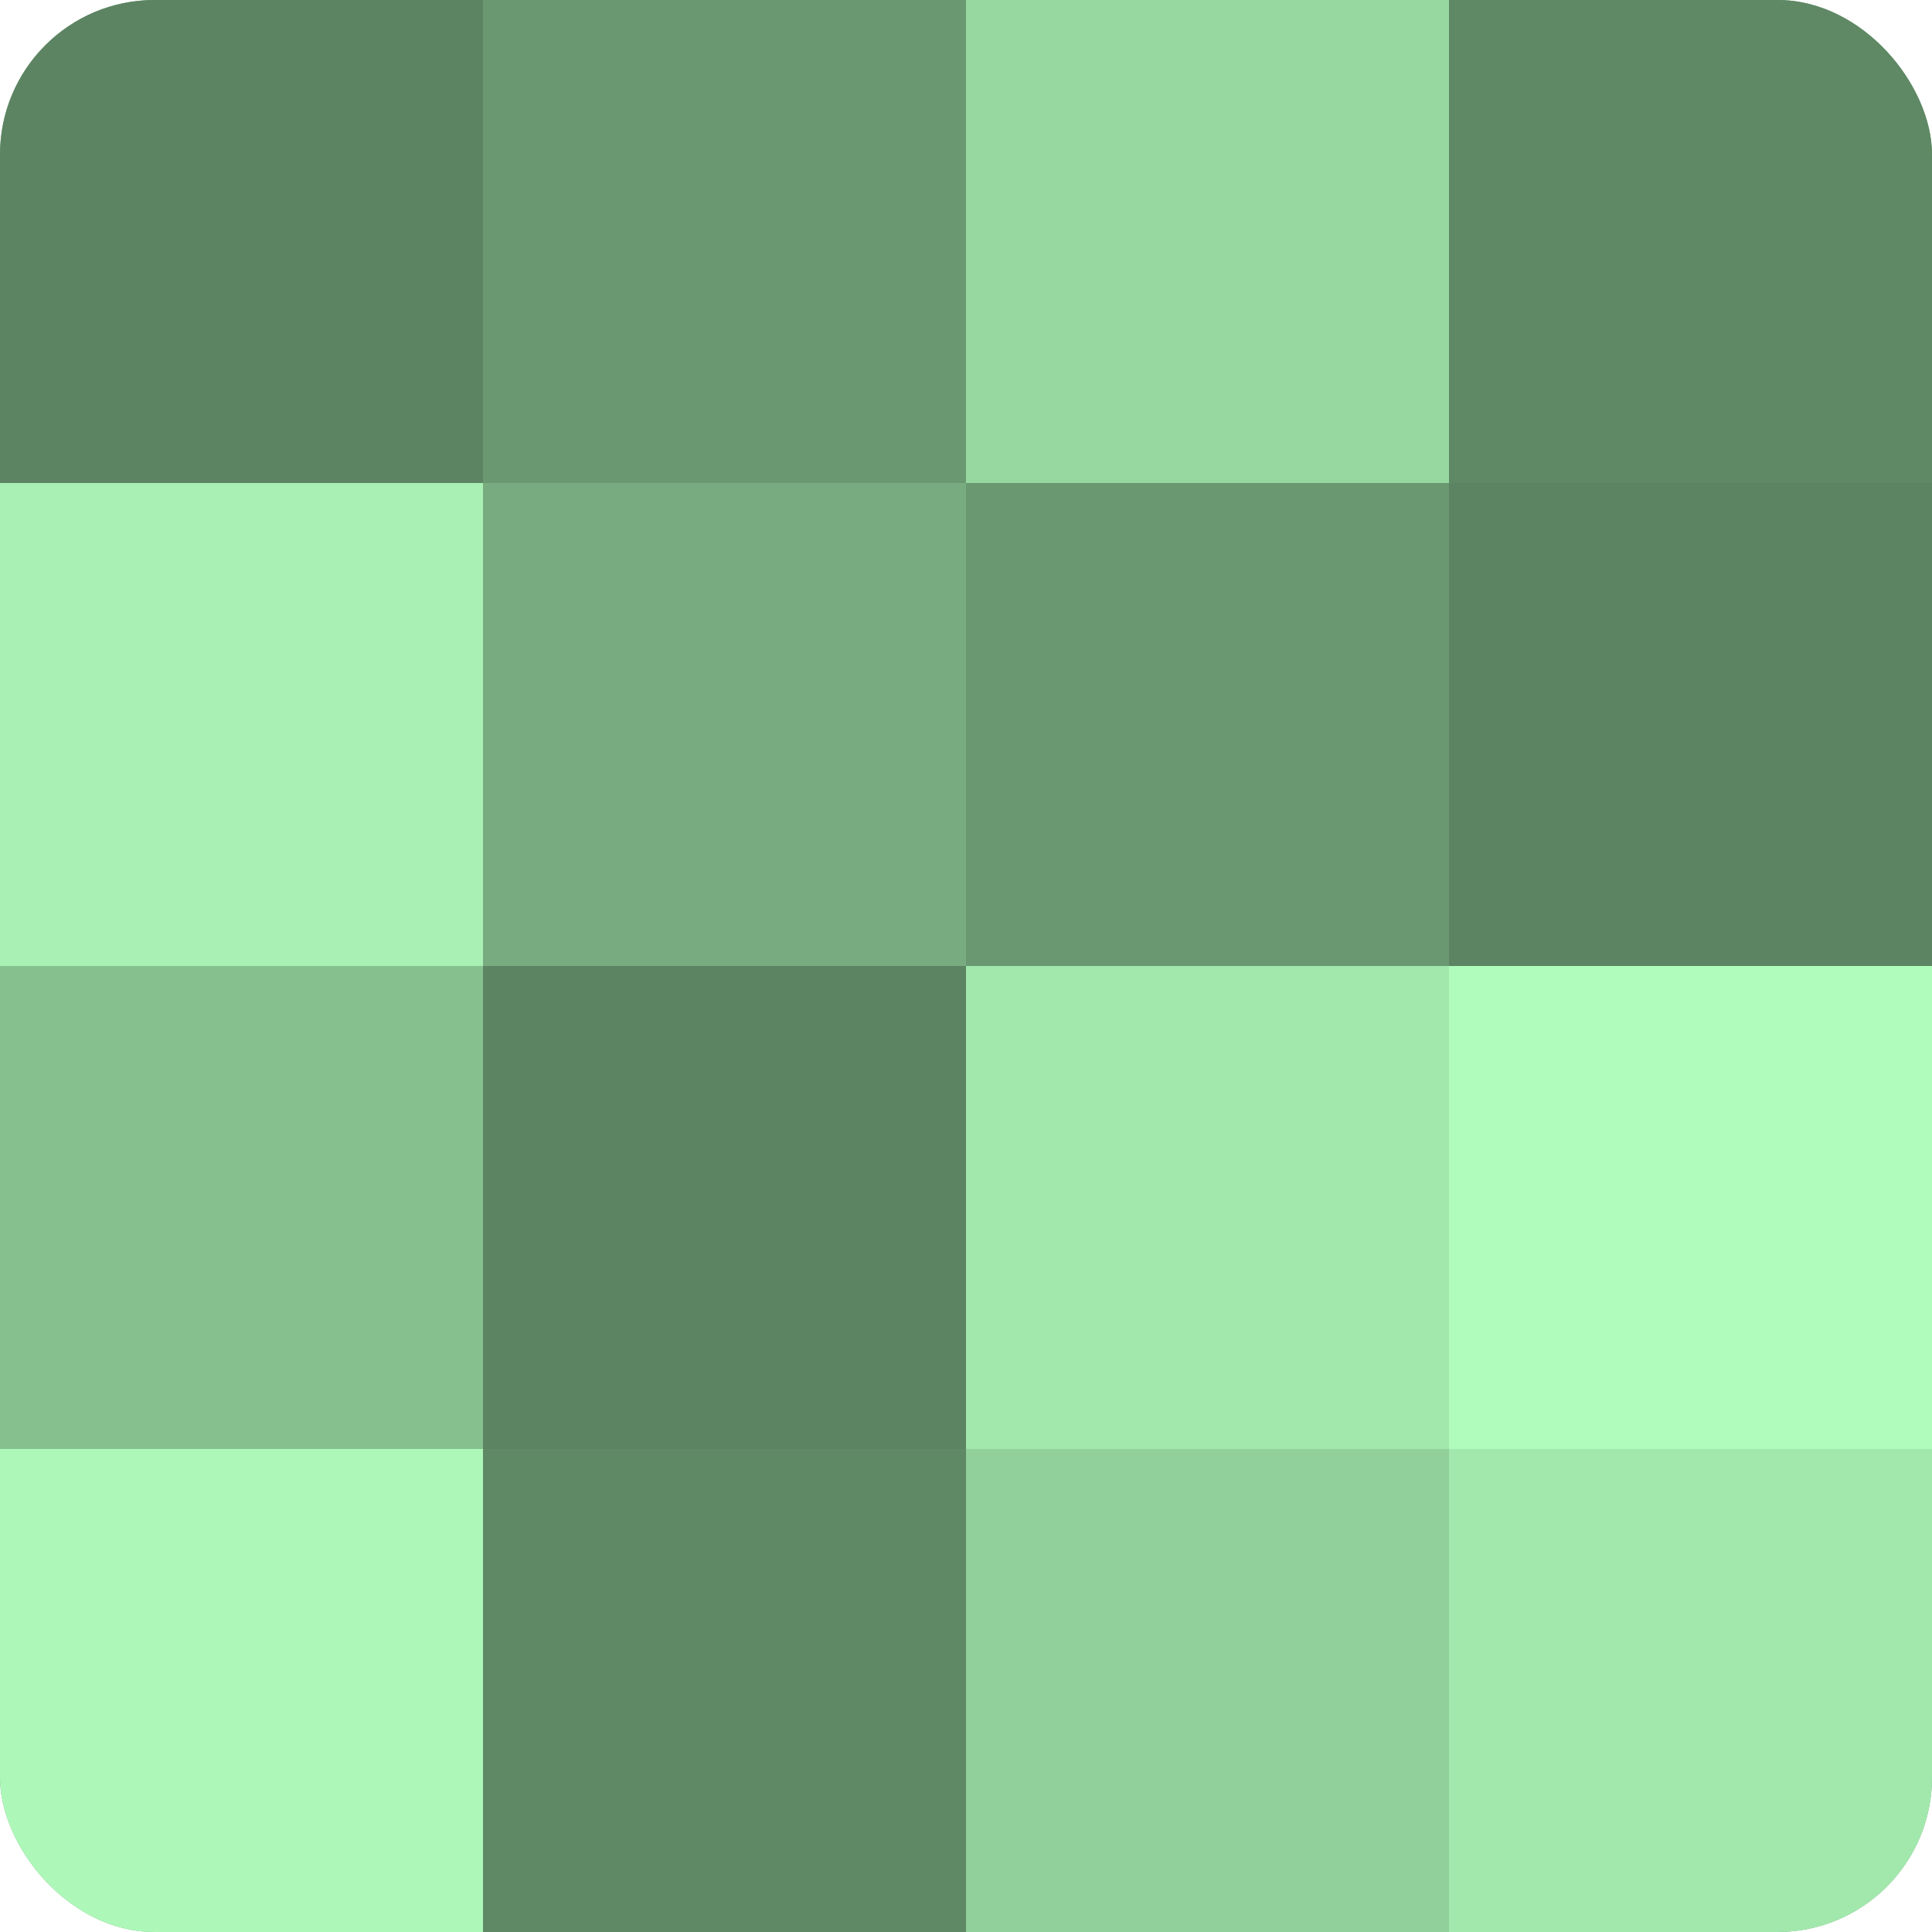
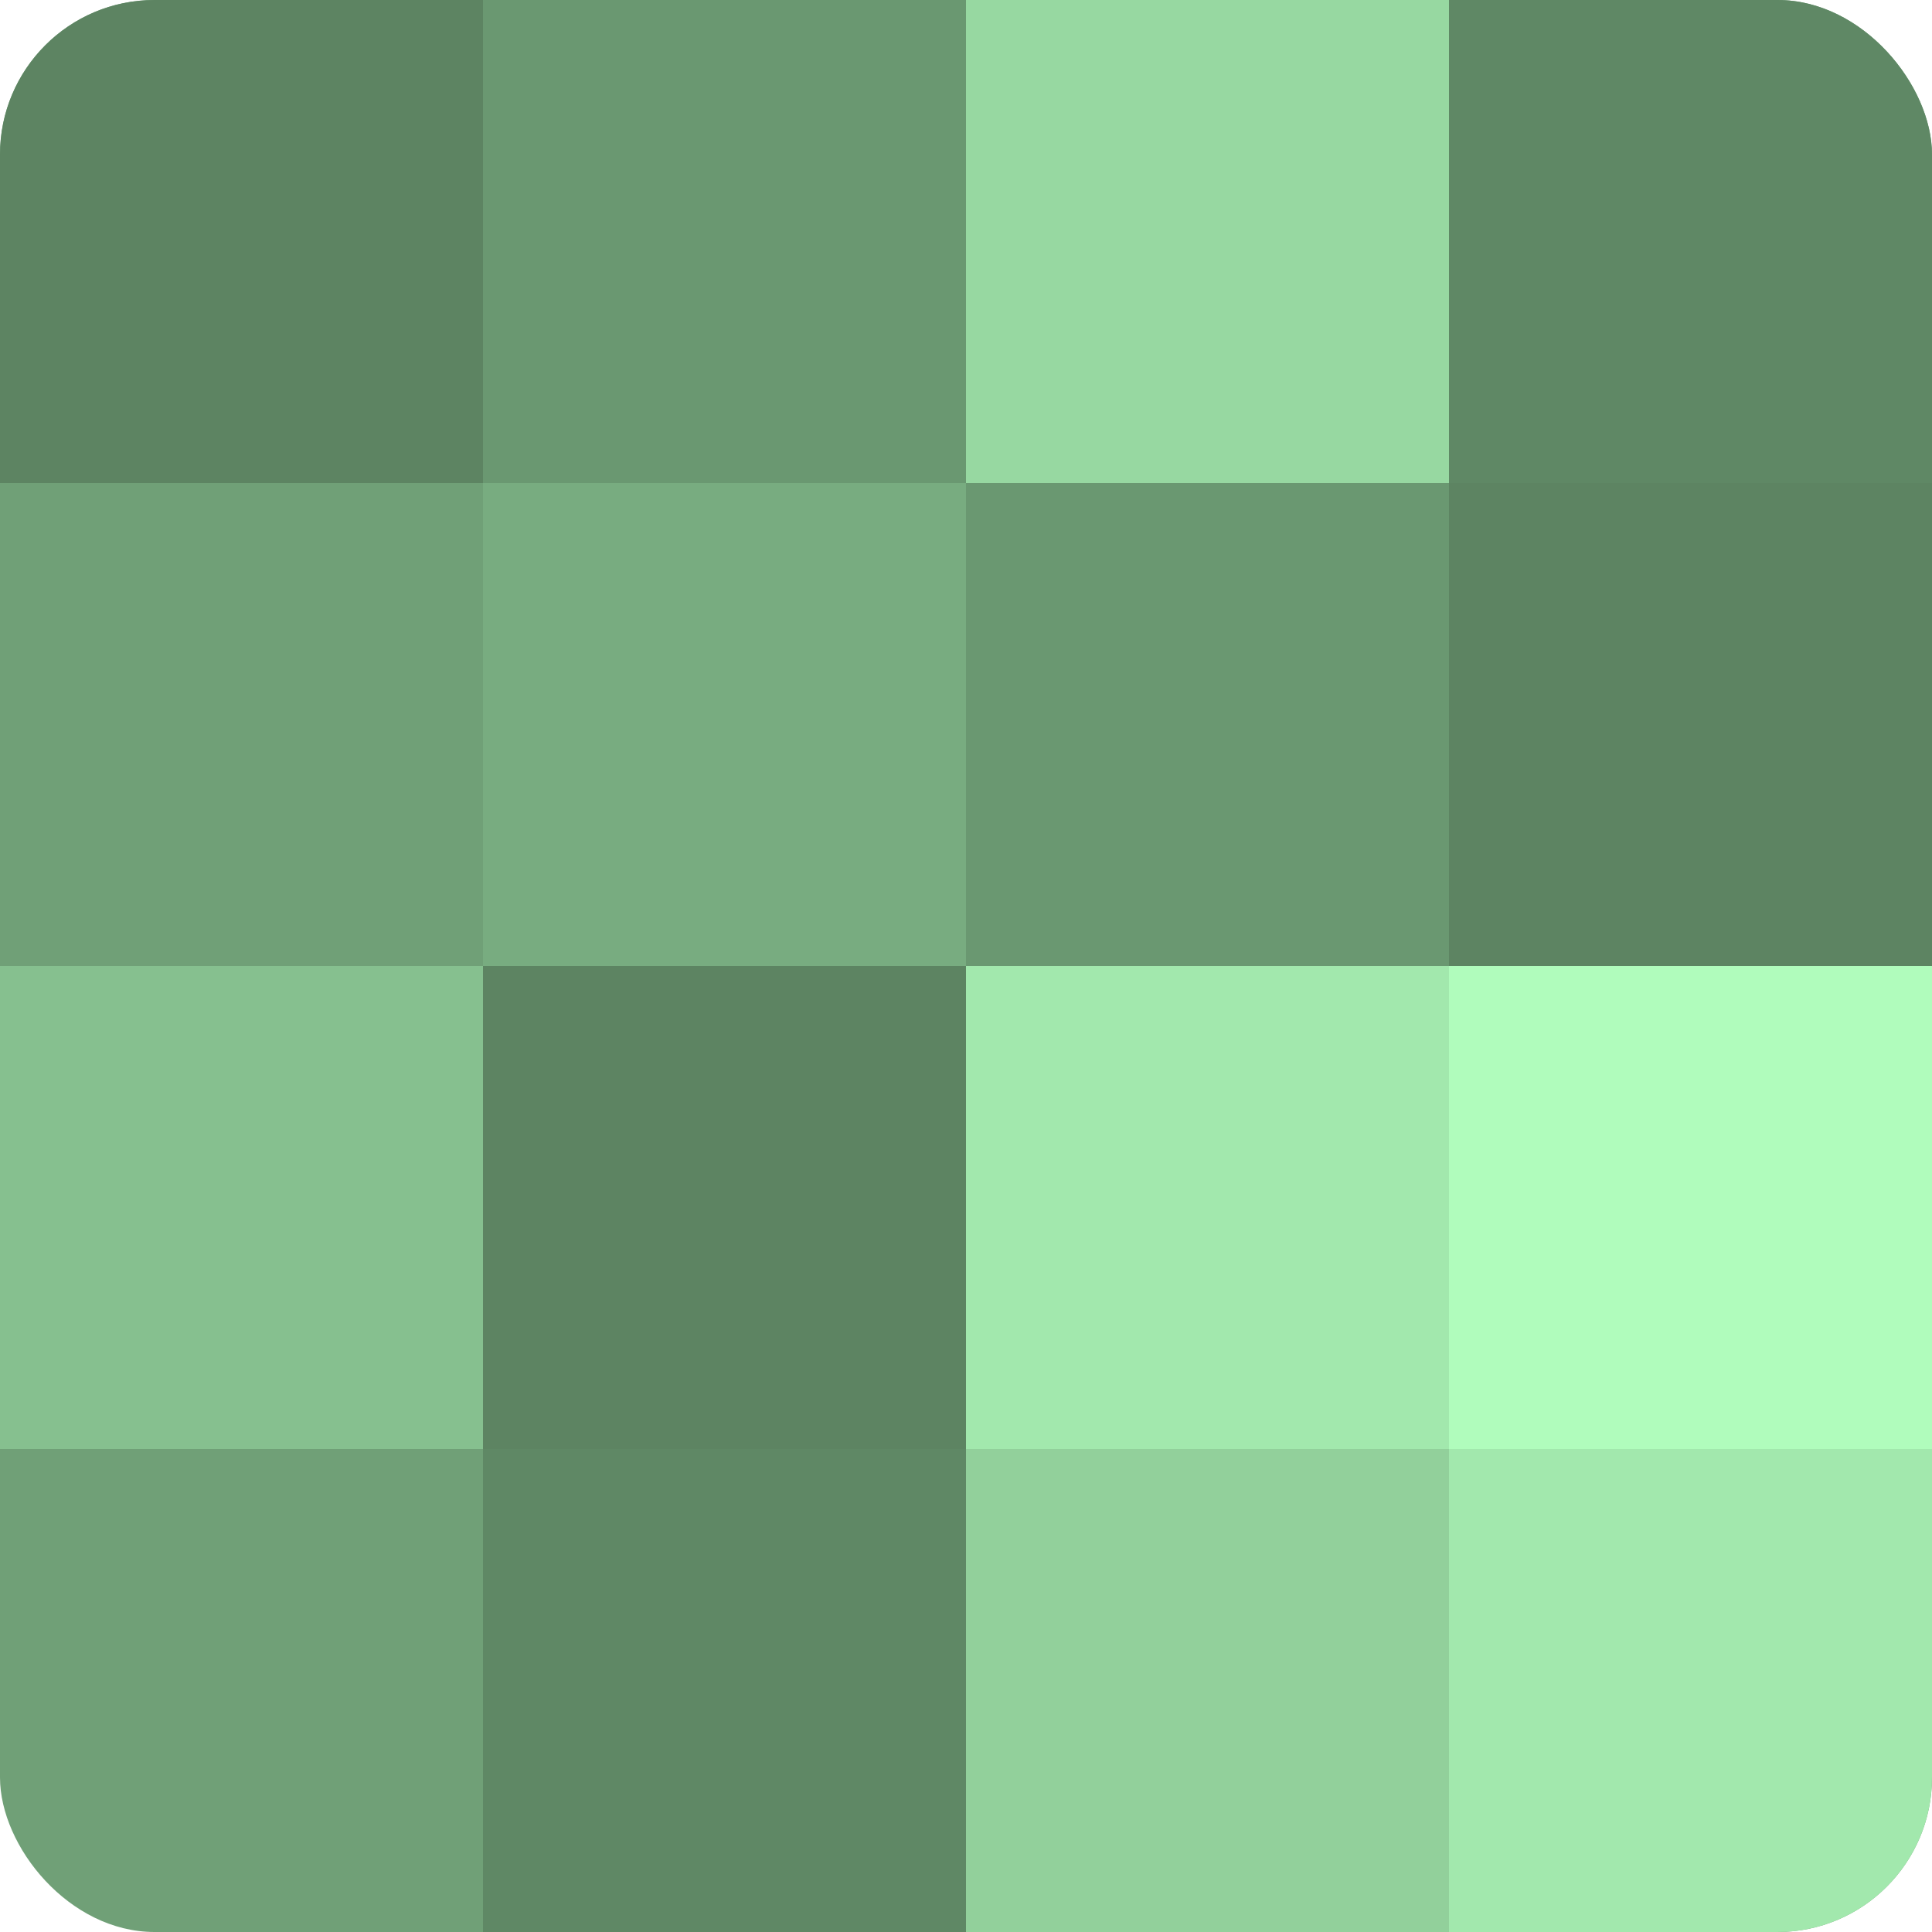
<svg xmlns="http://www.w3.org/2000/svg" width="60" height="60" viewBox="0 0 100 100" preserveAspectRatio="xMidYMid meet">
  <defs>
    <clipPath id="c" width="100" height="100">
      <rect width="100" height="100" rx="8" ry="8" />
    </clipPath>
  </defs>
  <g clip-path="url(#c)">
    <rect width="100" height="100" fill="#70a077" />
    <rect width="25" height="25" fill="#5d8462" />
-     <rect y="25" width="25" height="25" fill="#a8f0b3" />
    <rect y="50" width="25" height="25" fill="#86c08f" />
-     <rect y="75" width="25" height="25" fill="#adf8b9" />
    <rect x="25" width="25" height="25" fill="#6a9871" />
    <rect x="25" y="25" width="25" height="25" fill="#78ac80" />
    <rect x="25" y="50" width="25" height="25" fill="#5d8462" />
    <rect x="25" y="75" width="25" height="25" fill="#5f8865" />
    <rect x="50" width="25" height="25" fill="#97d8a1" />
    <rect x="50" y="25" width="25" height="25" fill="#6a9871" />
    <rect x="50" y="50" width="25" height="25" fill="#a2e8ad" />
    <rect x="50" y="75" width="25" height="25" fill="#92d09b" />
    <rect x="75" width="25" height="25" fill="#5f8865" />
    <rect x="75" y="25" width="25" height="25" fill="#5d8462" />
    <rect x="75" y="50" width="25" height="25" fill="#b0fcbc" />
    <rect x="75" y="75" width="25" height="25" fill="#a2e8ad" />
  </g>
</svg>